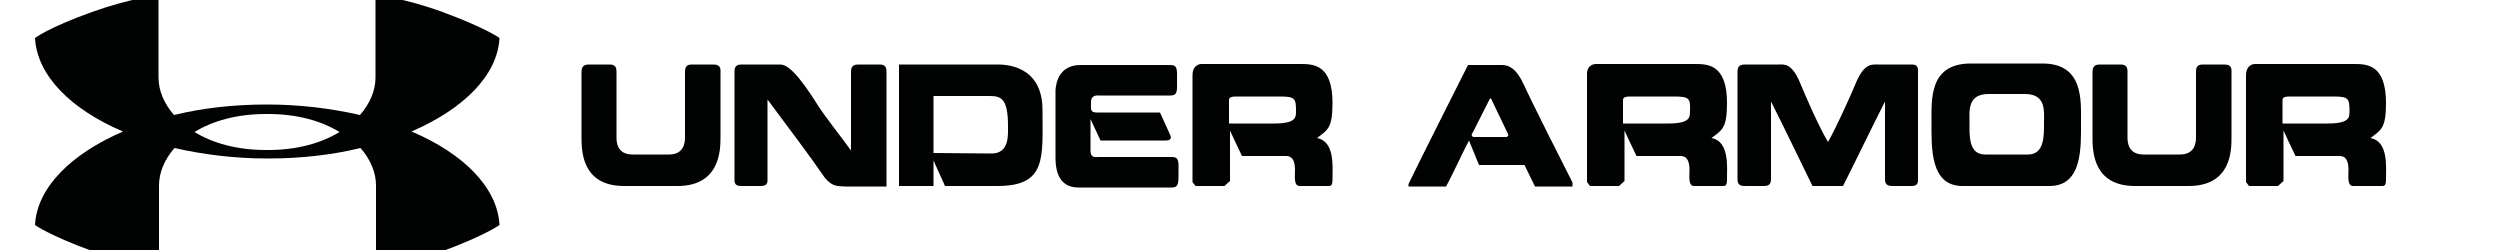
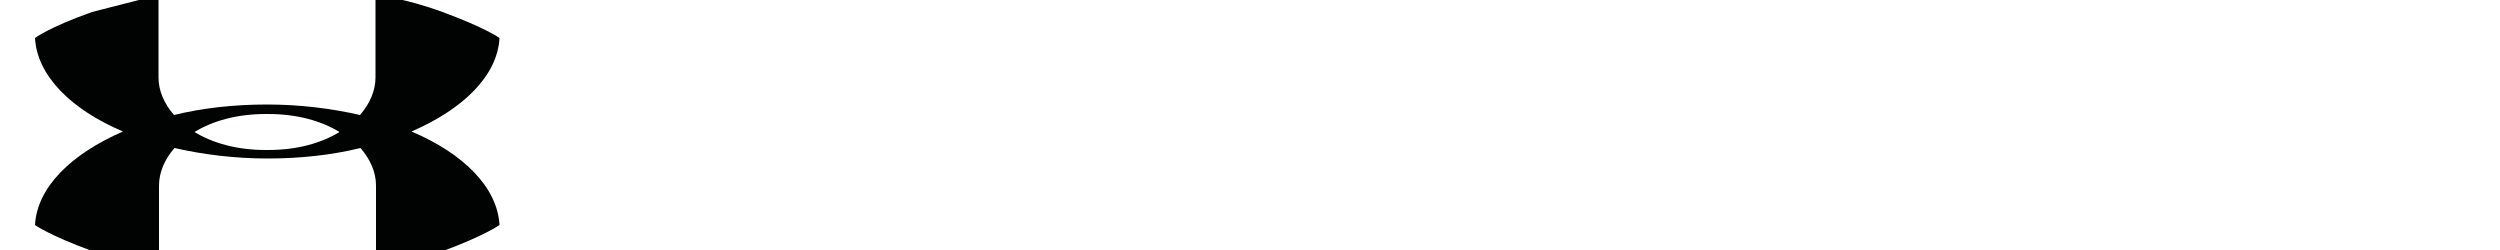
<svg xmlns="http://www.w3.org/2000/svg" version="1.0" id="katman_1" x="0px" y="0px" viewBox="0 0 500 50" style="enable-background:new 0 0 600 250;" xml:space="preserve">
  <style type="text/css">
	.st0{fill-rule:evenodd;clip-rule:evenodd;fill:#010202;}
</style>
  <g id="Page-1">
    <g id="Free-trial-page-V3" transform="translate(-770, -990)">
      <g id="Group-9" transform="translate(327, 788)">
        <g id="Group-7" transform="translate(385, 3)">
-           <path id="Combined-Shape" class="st0" d="M89.7,198l0,16.5c0,2.6,1.1,5.2,3.1,7.5c5.7-1.4,12-2.1,18.6-2.1      c6.6,0,12.9,0.8,18.6,2.1c2-2.3,3.1-4.9,3.1-7.5l0,0l0-16.5c0,0,5.8,0.6,13.4,3.4c8.7,3.2,11.4,5.2,11.4,5.2      c-0.4,7.5-7.2,14.2-17.6,18.7c10.4,4.4,17.2,11.2,17.6,18.7l0,0c-0.3,0.2-3.2,2.2-11.3,5.2c-7.6,2.8-13.4,3.4-13.4,3.4l0-16.5      c0-2.6-1.1-5.2-3.1-7.5c-5.7,1.4-12,2.1-18.6,2.1l0,0c-6.6,0-12.9-0.8-18.6-2.1c-2,2.3-3.1,4.9-3.1,7.5l0,16.5      c0,0-5.8-0.6-13.4-3.4c-8.7-3.2-11.4-5.2-11.4-5.2c0.4-7.5,7.2-14.2,17.6-18.7c-10.4-4.4-17.2-11.2-17.6-18.7      c0,0,2.7-2.1,11.4-5.2C83.9,198.7,89.7,198,89.7,198L89.7,198z M111.4,221.8L111.4,221.8l-0.2,0c-5.9,0-10.7,1.4-14.3,3.6      c3.6,2.2,8.4,3.6,14.3,3.6l0,0h0.4c5.9,0,10.7-1.4,14.3-3.6c-3.6-2.2-8.4-3.6-14.3-3.6L111.4,221.8z" />
-           <path id="Fill-4" class="st0" d="M524.7,218.3h-8.8c-1.5,0-1.4,0.5-1.4,1v4.4h9c4.4,0,4.4-1.2,4.4-2.5      C527.9,218.7,527.7,218.3,524.7,218.3L524.7,218.3z M509,211.8h19.7c2.6,0,6.5,0,6.5,7.8c0,5.1-1,5.4-3.1,7      c3.6,0.7,3.1,5.7,3.1,8.3c0,1.3-0.4,1.3-0.8,1.3h-5.8c-1.2,0-0.9-2.1-0.9-3.2c0-3-1.5-2.8-2.1-2.8h-8.5      c-0.8-1.6-2.4-5.1-2.4-5.1v10.1l-1.1,1h-5.8l-0.6-0.8v-21.4C507.2,212.4,508.2,211.8,509,211.8L509,211.8z M485,236.2      c-8.4,0-8.5-7-8.5-9.7v-12.8c0-0.8,0-1.8,1.4-1.8h4.3c1.4,0,1.3,1.1,1.3,1.8v12.8c0,0.9,0.1,3.4,3.2,3.4h7.3      c3,0,3.2-2.4,3.2-3.4v-12.8c0-0.7-0.1-1.8,1.3-1.8h4.4c1.6,0,1.4,1.1,1.4,1.8v12.8c0,2.7-0.1,9.7-8.6,9.7H485z M463.6,229.9      c3.3,0,3.2-3.8,3.2-6.3c0-2.3,0.5-5.8-3.8-5.8h-7.3c-4.3,0-3.8,3.5-3.8,5.8c0,2.5-0.2,6.3,3.1,6.3H463.6z M450.5,236.2      c-6.5,0-6.2-7.7-6.2-12.7c0-4.6-0.5-11.7,7.7-11.8h14.5c8.2,0,7.7,7.3,7.7,11.8c0,5,0.3,12.7-6.3,12.7H450.5z M420.5,236.2      c-1.5-3-5.5-11.4-8.3-16.9v15.2c0,0.6,0.1,1.7-1.3,1.7h-4c-1.5,0-1.4-1-1.4-1.7v-20.8c0-0.7-0.1-1.8,1.4-1.8h6.9      c1,0,2.5-0.3,4.1,3.4c1.2,2.9,3.8,8.9,5.7,12.1c1.8-3.2,4.5-9.2,5.7-12.1c1.6-3.6,3-3.4,4.2-3.4h6.9c1.4,0,1.2,1.1,1.2,1.8v20.8      c0,0.6,0.2,1.7-1.2,1.7h-4c-1.5,0-1.4-1-1.4-1.7v-15.2c-2.8,5.5-6.8,13.8-8.4,16.9H420.5z M392.8,218.3h-8.8      c-1.5,0-1.4,0.5-1.4,1v4.4h9c4.4,0,4.4-1.2,4.4-2.5C396.1,218.7,395.9,218.3,392.8,218.3L392.8,218.3z M377.2,211.8h19.7      c2.6,0,6.5,0,6.5,7.8c0,5.1-1,5.4-3.1,7c3.6,0.7,3.1,5.7,3.1,8.3c0,1.3-0.4,1.3-0.8,1.3h-5.8c-1.2,0-0.9-2.1-0.9-3.2      c0-3-1.5-2.8-2.1-2.8h-8.5c-0.8-1.6-2.4-5.1-2.4-5.1v10.1l-1.1,1h-5.8l-0.6-0.8v-21.4C375.3,212.4,376.3,211.8,377.2,211.8      L377.2,211.8z M356,218.7l-3.7,7.3l0.3,0.4h6.8l0.3-0.4l-3.5-7.3L356,218.7L356,218.7z M358.4,212c1.4,0,2.9,0.7,4.4,4      c1,2.3,8.2,16.6,9.7,19.5v0.8H365l-2.1-4.3h-9.1l-2-4.9c-0.6,1-3.5,7.3-4.6,9.2h-7.5v-0.5c1.5-3.2,11.9-23.8,11.9-23.8      L358.4,212z M314,218.3h-8.8c-1.5,0-1.4,0.5-1.4,1v4.4h9c4.4,0,4.4-1.2,4.4-2.5C317.2,218.7,317,218.3,314,218.3L314,218.3z       M298.3,211.8H318c2.6,0,6.5,0,6.5,7.8c0,5.1-1,5.4-3.1,7c3.6,0.7,3.1,5.7,3.1,8.3c0,1.3-0.4,1.3-0.8,1.3h-5.8      c-1.2,0-0.9-2.1-0.9-3.2c0-3-1.5-2.8-2.1-2.8h-8.5c-0.8-1.6-2.4-5.1-2.4-5.1v10.1l-1.1,1h-5.8l-0.6-0.8v-21.4      C296.5,212.4,297.5,211.8,298.3,211.8L298.3,211.8z M274.1,212h18c1.5,0,1.3,1.1,1.3,3.1c0,1.9,0.2,3-1.3,3h-14.2      c-0.4,0-1.7-0.2-1.7,1.3c0,1.5-0.2,2.1,1.2,2.1H290l2,4.4c0.3,0.6,0.3,1.2-0.9,1.2h-13l-2-4.3v6.4c0,1.5,1.2,1.2,1.5,1.2h14.8      c1.5,0,1.3,1.1,1.3,3c0,2,0.1,3.1-1.3,3.1h-18.7c-1.6,0-4.6-0.5-4.6-5.9V217C269.2,215.6,269.8,212,274.1,212L274.1,212z       M256.3,229.7c3.6,0,3.3-3.7,3.3-5.5c0-5.7-1.5-6-3.8-6h-11.1v11.4L256.3,229.7z M237.8,236.2v-24.3h19.5c1.2,0,9.2-0.2,9.2,9.1      c0,9.5,0.9,15.2-9,15.2h-10.5l-2.3-5.1v5.1H237.8z M223,234.6c-3-4.4-7.2-9.9-11.5-15.7v15.6c0,0.7,0.2,1.7-1.3,1.7h-4      c-1.5,0-1.3-1-1.3-1.7v-20.8c0-0.7-0.1-1.8,1.3-1.8h7.9c2.2,0,5.4,4.9,7.5,8.2c1.6,2.5,4.6,6.2,6.6,9v-15.4      c0-0.7-0.1-1.8,1.4-1.8h4.4c1.4,0,1.3,1.1,1.3,1.8v22.6H227C225.3,236.2,224.5,236.3,223,234.6L223,234.6z M182.8,236.2      c-8.4,0-8.5-7-8.5-9.7v-12.8c0-0.8,0-1.8,1.4-1.8h4.3c1.4,0,1.3,1.1,1.3,1.8v12.8c0,0.9,0.1,3.4,3.2,3.4h7.3      c3,0,3.2-2.4,3.2-3.4v-12.8c0-0.7-0.1-1.8,1.3-1.8h4.4c1.6,0,1.4,1.1,1.4,1.8v12.8c0,2.7-0.2,9.7-8.6,9.7H182.8z" />
+           <path id="Combined-Shape" class="st0" d="M89.7,198l0,16.5c0,2.6,1.1,5.2,3.1,7.5c5.7-1.4,12-2.1,18.6-2.1      c6.6,0,12.9,0.8,18.6,2.1c2-2.3,3.1-4.9,3.1-7.5l0,0l0-16.5c0,0,5.8,0.6,13.4,3.4c8.7,3.2,11.4,5.2,11.4,5.2      c-0.4,7.5-7.2,14.2-17.6,18.7c10.4,4.4,17.2,11.2,17.6,18.7l0,0c-0.3,0.2-3.2,2.2-11.3,5.2c-7.6,2.8-13.4,3.4-13.4,3.4l0-16.5      c0-2.6-1.1-5.2-3.1-7.5c-5.7,1.4-12,2.1-18.6,2.1l0,0c-6.6,0-12.9-0.8-18.6-2.1c-2,2.3-3.1,4.9-3.1,7.5l0,16.5      c0,0-5.8-0.6-13.4-3.4c-8.7-3.2-11.4-5.2-11.4-5.2c0.4-7.5,7.2-14.2,17.6-18.7c-10.4-4.4-17.2-11.2-17.6-18.7      c0,0,2.7-2.1,11.4-5.2L89.7,198z M111.4,221.8L111.4,221.8l-0.2,0c-5.9,0-10.7,1.4-14.3,3.6      c3.6,2.2,8.4,3.6,14.3,3.6l0,0h0.4c5.9,0,10.7-1.4,14.3-3.6c-3.6-2.2-8.4-3.6-14.3-3.6L111.4,221.8z" />
        </g>
      </g>
    </g>
  </g>
</svg>